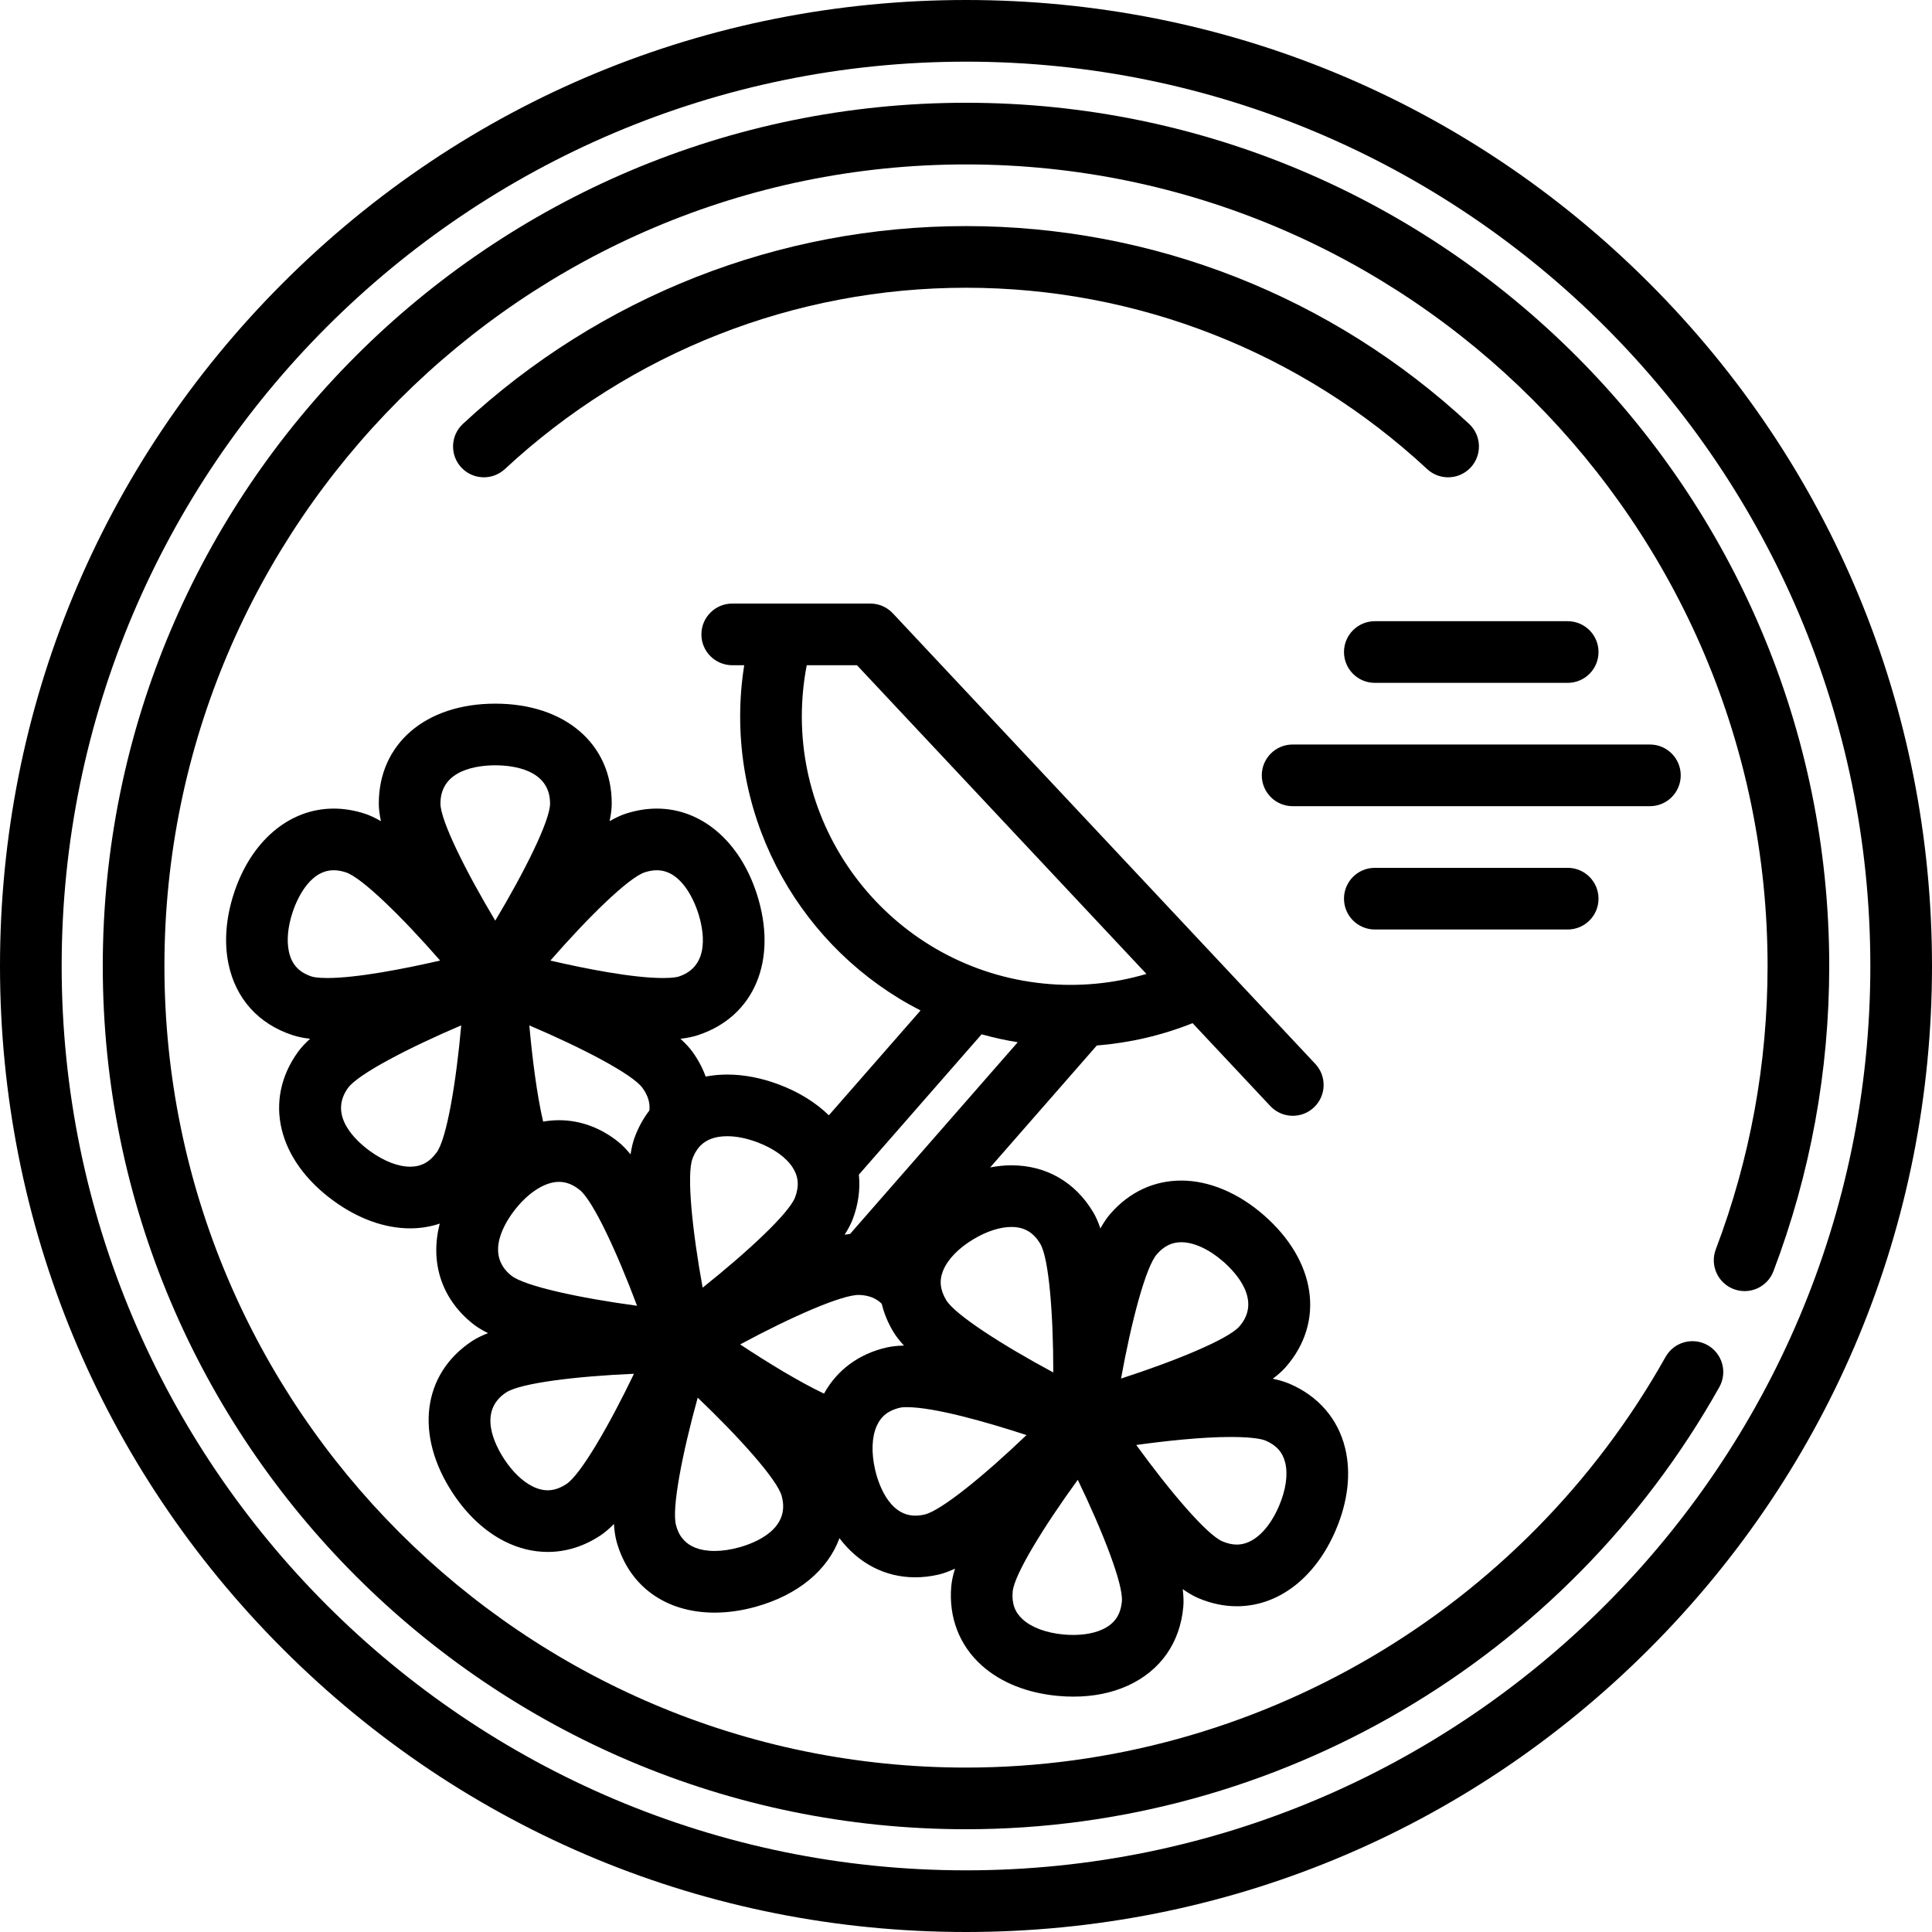
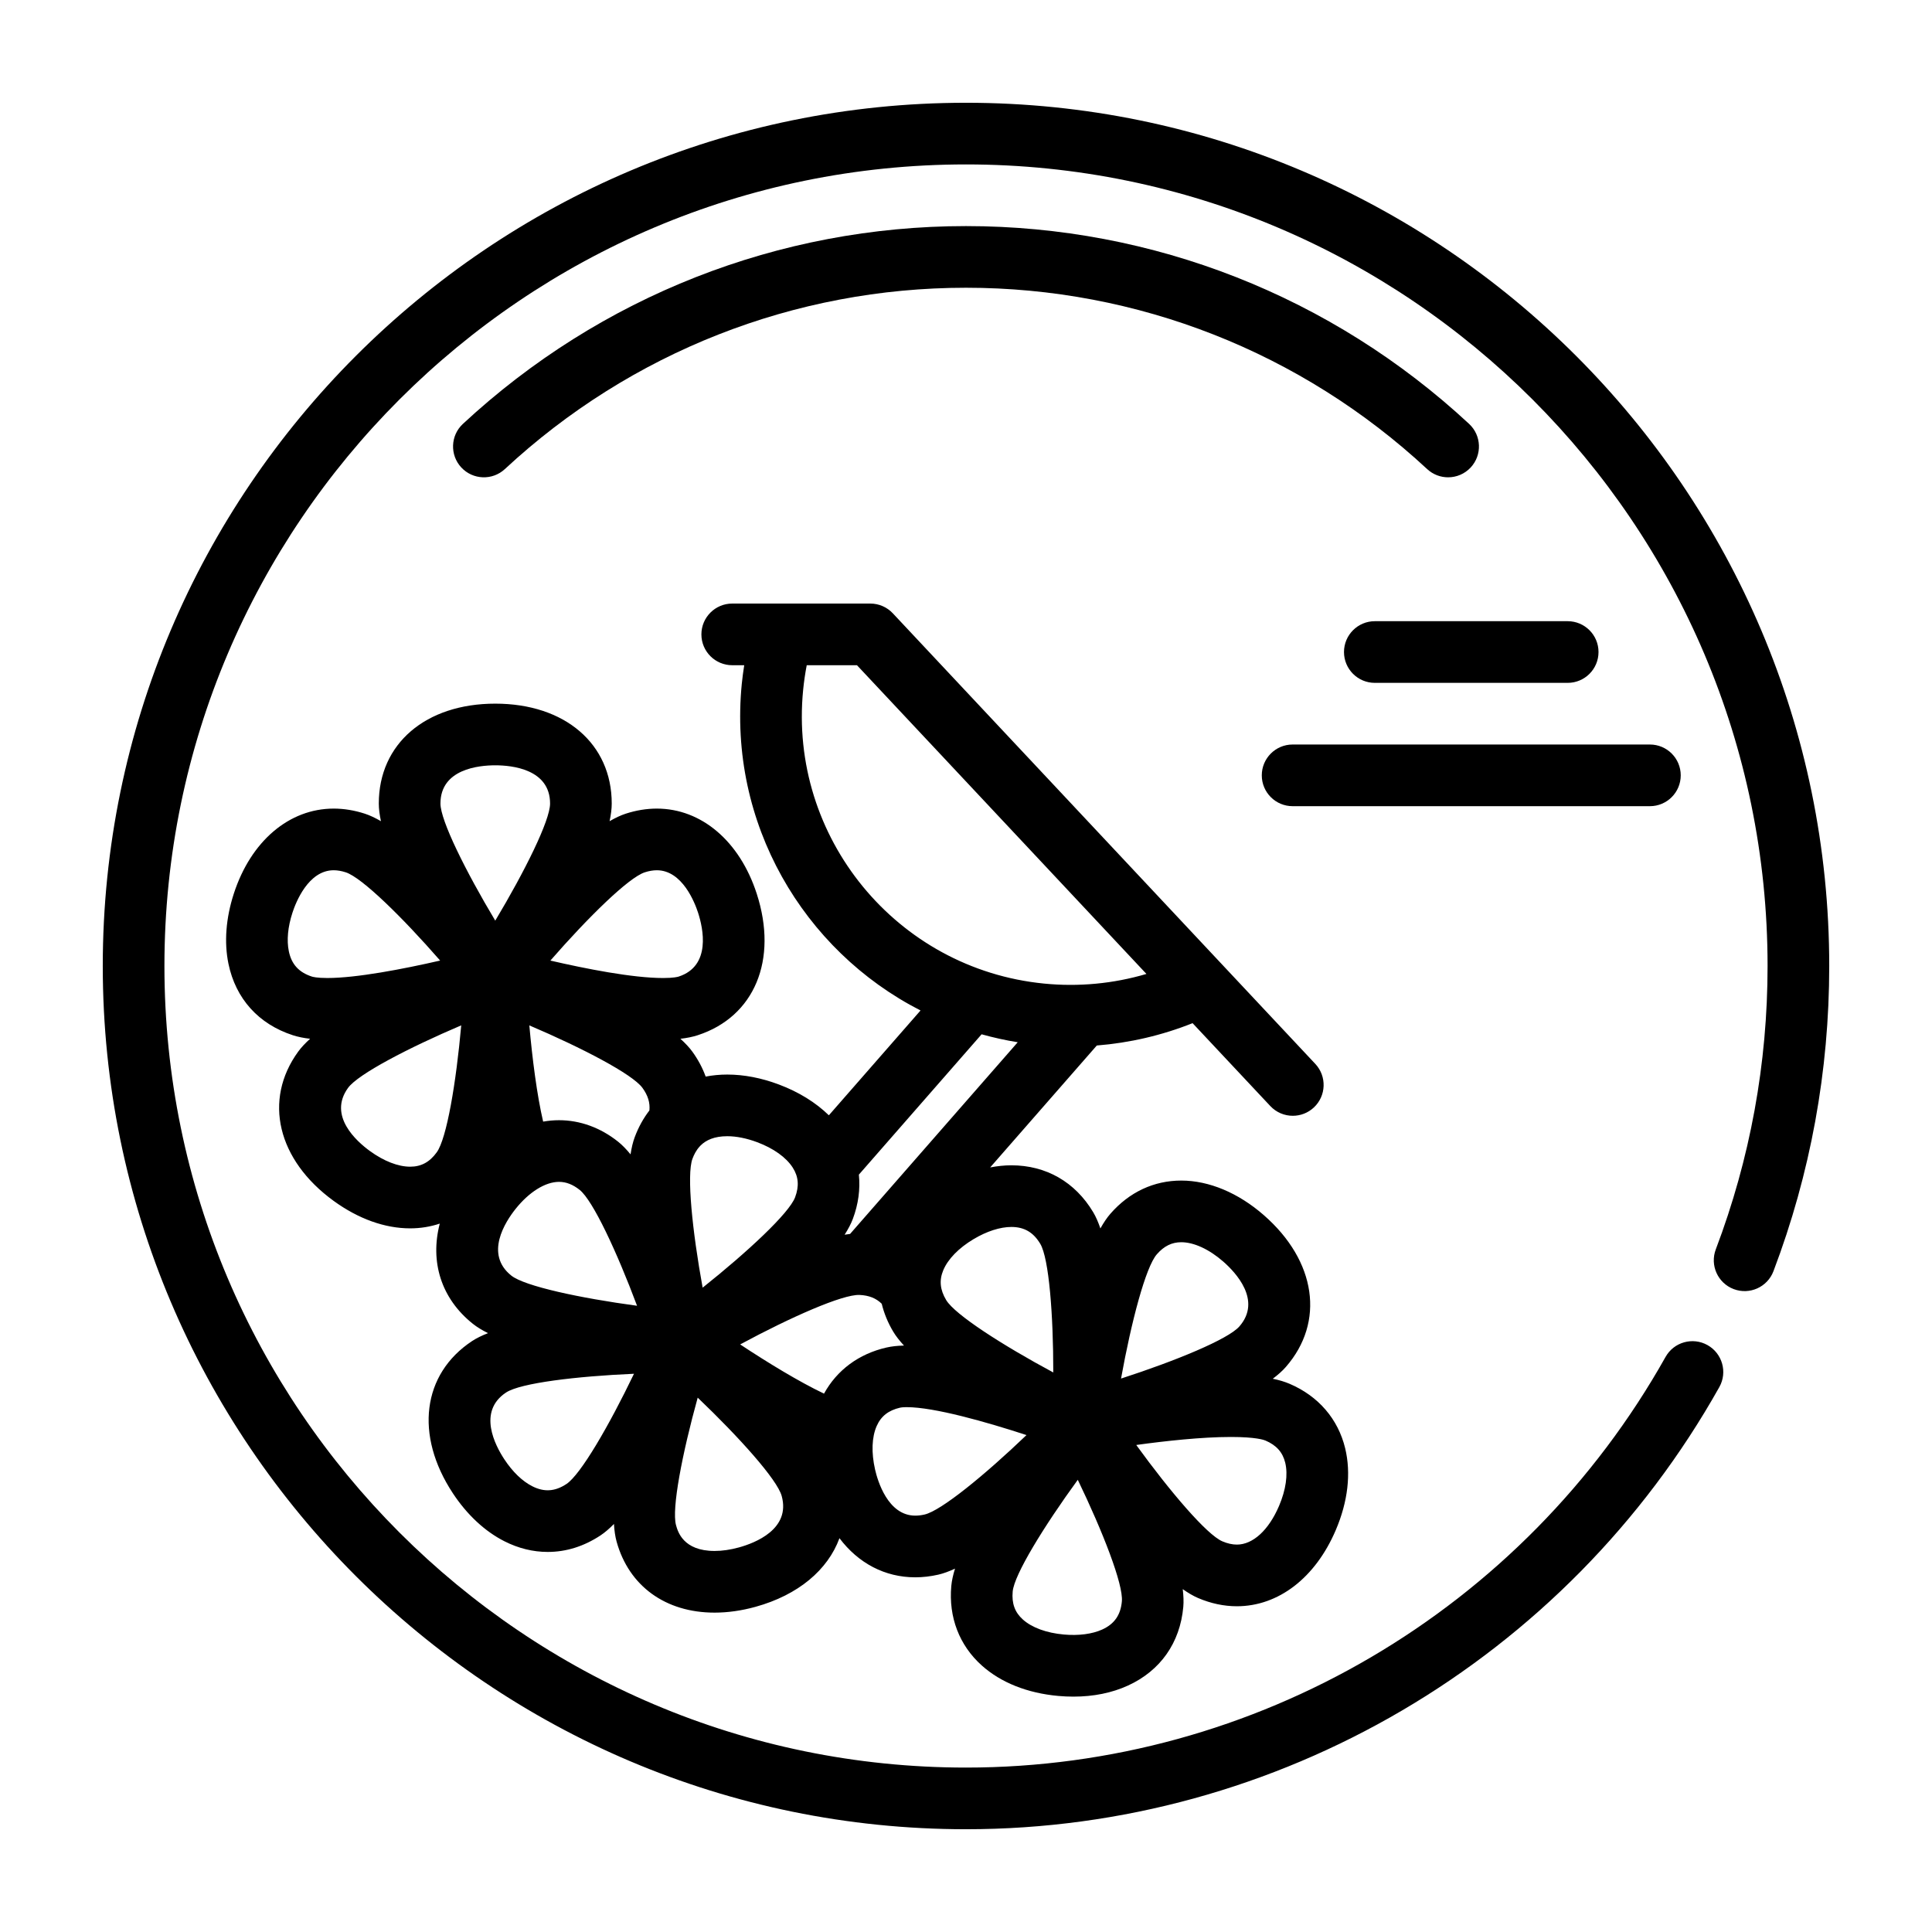
<svg xmlns="http://www.w3.org/2000/svg" version="1.1" id="Capa_1" x="0px" y="0px" viewBox="0 0 470 470" style="enable-background:new 0 0 470 470;" xml:space="preserve">
  <g>
-     <path d="M401.17,68.83C356.785,24.444,297.771,0,235,0S113.215,24.444,68.83,68.83C24.444,113.216,0,172.229,0,235   s24.444,121.784,68.83,166.17C113.215,445.556,172.229,470,235,470s121.785-24.444,166.17-68.83   C445.556,356.784,470,297.771,470,235S445.556,113.216,401.17,68.83z M235,455c-121.309,0-220-98.691-220-220S113.691,15,235,15   s220,98.691,220,220S356.309,455,235,455z" />
    <path d="M235,55c-45.509,0-88.975,17.09-122.389,48.12c-3.035,2.819-3.211,7.564-0.392,10.6c2.818,3.034,7.564,3.211,10.599,0.393   C153.449,85.666,193.29,70,235,70s81.551,15.666,112.182,44.112c1.444,1.341,3.275,2.004,5.102,2.004   c2.013,0,4.02-0.806,5.498-2.396c2.819-3.035,2.643-7.78-0.392-10.6C323.975,72.09,280.509,55,235,55z" />
    <path d="M300.895,390.756c10.107,0,19.098-6.918,24.05-18.505c2.969-6.946,3.764-13.831,2.3-19.911   c-1.718-7.132-6.516-12.705-13.511-15.695c-1.195-0.511-2.557-0.92-4.105-1.237c1.253-0.942,2.333-1.895,3.171-2.854   c9.564-10.947,7.416-25.794-5.347-36.943c-6.209-5.426-13.339-8.413-20.076-8.413c-6.672,0-12.638,2.791-17.251,8.072   c-0.848,0.971-1.656,2.185-2.429,3.573c-0.512-1.504-1.091-2.843-1.752-3.949c-4.396-7.358-11.467-11.41-19.909-11.41   c-1.69,0-3.415,0.187-5.154,0.515l25.94-29.659c7.99-0.636,15.844-2.462,23.3-5.435l18.907,20.164   c1.477,1.574,3.472,2.37,5.473,2.37c1.838,0,3.682-0.672,5.128-2.029c3.021-2.833,3.174-7.579,0.341-10.601l-22.303-23.786   c-0.147-0.173-0.303-0.338-0.464-0.495l-80.007-85.329c-1.418-1.512-3.398-2.37-5.471-2.37h-21.391l-12.204,0.001   c-4.142,0-7.5,3.358-7.5,7.501c0,4.142,3.358,7.499,7.5,7.499h2.917c-0.235,1.505-0.443,3.014-0.593,4.529   c-3.344,33.814,14.908,64.859,43.484,79.461l-22.3,25.499c-3.204-3.115-7.306-5.67-12.159-7.491   c-4.276-1.605-8.502-2.419-12.561-2.419c-1.828,0-3.578,0.175-5.251,0.493c-0.763-2.104-1.843-4.143-3.241-6.067   c-0.749-1.031-1.74-2.078-2.904-3.129c1.568-0.177,2.964-0.461,4.201-0.862c13.825-4.492,19.595-18.34,14.358-34.458   c-4.144-12.754-13.453-20.677-24.293-20.677c-2.496,0-5.044,0.417-7.577,1.24c-1.226,0.398-2.542,1.026-3.917,1.821   c0.331-1.554,0.522-3,0.522-4.289c0-14.536-11.387-24.303-28.334-24.303s-28.334,9.767-28.334,24.303   c0,1.289,0.19,2.735,0.522,4.289c-1.375-0.795-2.692-1.423-3.917-1.821c-2.532-0.823-5.081-1.24-7.577-1.24   c-10.84,0-20.149,7.923-24.293,20.677c-1.937,5.96-2.388,11.866-1.307,17.081c1.762,8.496,7.325,14.667,15.665,17.377   c1.236,0.401,2.632,0.686,4.2,0.862c-1.165,1.051-2.155,2.098-2.904,3.129c-8.544,11.76-5.073,26.354,8.638,36.316   c6.01,4.366,12.445,6.674,18.608,6.674c2.513,0,4.925-0.399,7.198-1.156c-2.407,9.262,0.303,18.198,8.053,24.378   c1.009,0.805,2.262,1.559,3.686,2.27c-1.487,0.579-2.802,1.215-3.875,1.924c-12.131,8.009-14.009,22.893-4.673,37.035   c3.453,5.229,7.789,9.266,12.54,11.671c3.401,1.722,6.943,2.595,10.529,2.595c4.48,0,8.795-1.348,12.823-4.007   c1.076-0.71,2.178-1.666,3.292-2.799c0.094,1.587,0.295,3.031,0.638,4.273c2.989,10.831,11.904,17.297,23.846,17.297   c3.208,0,6.55-0.474,9.933-1.407c10.438-2.881,17.619-9.004,20.441-16.702c4.569,6.061,11.017,9.518,18.446,9.518   c1.832,0,3.716-0.219,5.598-0.647c1.256-0.287,2.624-0.794,4.065-1.463c-0.469,1.518-0.789,2.941-0.904,4.225   c-0.682,7.576,1.953,14.442,7.418,19.334c4.66,4.171,11.1,6.733,18.622,7.41c1.229,0.11,2.459,0.167,3.657,0.167   c4.907,0,9.377-0.906,13.287-2.694c7.891-3.608,12.669-10.405,13.456-19.139c0.115-1.283,0.055-2.74-0.135-4.317   c1.299,0.915,2.553,1.658,3.738,2.165C294.573,390.082,297.747,390.756,300.895,390.756z M312.662,355.852   c0.692,2.876,0.156,6.605-1.51,10.504c-2.516,5.886-6.351,9.4-10.257,9.4c-1.11,0-2.3-0.268-3.538-0.797   c-3.795-1.622-12.728-12.115-20.939-23.437c6.987-0.964,15.885-1.949,23.042-1.949c6.049,0,8.041,0.72,8.378,0.864   C310.515,351.581,312.048,353.302,312.662,355.852z M281.421,305.138c1.753-2.007,3.646-2.941,5.955-2.941   c3.062,0,6.782,1.716,10.207,4.709c3.019,2.638,9.445,9.455,3.92,15.778c-2.717,3.11-15.473,8.368-28.787,12.681   C275.202,321.597,278.7,308.253,281.421,305.138z M125.428,294.092c3.286-4.12,7.235-6.58,10.563-6.58   c1.73,0,3.374,0.64,5.025,1.956c3.229,2.575,9.053,15.081,13.958,28.187c-13.868-1.866-27.356-4.762-30.585-7.337   C117.823,305.083,122.928,297.227,125.428,294.092z M150.368,277.741c-4.29-3.422-9.262-5.229-14.377-5.229   c-1.293,0-2.581,0.123-3.86,0.343c-1.509-6.453-2.641-15.348-3.359-23.408c12.869,5.487,25.093,11.863,27.52,15.203   c1.334,1.837,1.877,3.613,1.69,5.492c-1.455,1.886-2.656,4.054-3.567,6.482c-0.453,1.207-0.783,2.628-1.019,4.199   C152.387,279.596,151.375,278.545,150.368,277.741z M200.46,339.03c-5.987-2.844-13.648-7.505-20.399-11.97   c12.313-6.64,24.931-12.215,29.046-12.037c2.292,0.104,4.032,0.8,5.391,2.146c0.563,2.317,1.492,4.598,2.8,6.787   c0.654,1.096,1.548,2.228,2.615,3.38c-1.577,0.035-2.985,0.188-4.264,0.479C208.924,329.352,203.605,333.306,200.46,339.03z    M253.068,302.586c2.118,3.545,3.177,17.299,3.165,31.294c-12.33-6.621-23.939-14.07-26.058-17.616   c-1.493-2.499-1.722-4.792-0.72-7.216c1.13-2.732,3.756-5.436,7.395-7.609c3.191-1.906,6.453-2.956,9.186-2.956   C249.161,298.482,251.395,299.786,253.068,302.586z M195.382,167.833c0.199-2.014,0.491-4.021,0.873-6.006h12.22l70.42,75.104   c-8.031,2.369-16.493,3.181-24.931,2.342C218.118,235.729,191.837,203.681,195.382,167.833z M247.584,253.548l-40.783,46.632   c-0.433,0.051-0.875,0.113-1.33,0.189c0.857-1.339,1.543-2.626,1.996-3.833c1.352-3.602,1.835-7.253,1.472-10.781l29.856-34.14   C241.66,252.414,244.589,253.066,247.584,253.548z M184.209,277.869c3.969,1.489,7.035,3.68,8.635,6.168   c1.419,2.206,1.603,4.503,0.58,7.229c-1.451,3.866-11.544,13.27-22.493,21.985c-2.511-13.768-3.925-27.489-2.474-31.356   c0.358-0.955,0.88-2.035,1.748-2.984c0.094-0.092,0.184-0.188,0.273-0.286c1.286-1.256,3.265-2.217,6.441-2.217   C179.139,276.407,181.66,276.913,184.209,277.869z M156.848,212.213c1.032-0.335,2.022-0.506,2.941-0.506   c6.195,0,9.241,7.893,10.027,10.312c1.239,3.813,3.258,12.963-4.727,15.558c-0.179,0.058-1.2,0.348-3.751,0.348   c-7.463,0-18.91-2.271-27.447-4.245C143.084,223.14,152.922,213.488,156.848,212.213z M120.482,186.177   c4.009,0,13.334,0.906,13.334,9.303c0,4.13-6.146,16.481-13.334,28.487c-7.188-12.006-13.334-24.357-13.334-28.487   C107.148,187.083,116.473,186.177,120.482,186.177z M70.265,231.418c-0.553-2.665-0.247-5.916,0.885-9.399   c0.786-2.419,3.832-10.312,10.027-10.312c0.919,0,1.909,0.171,2.941,0.506c3.925,1.275,13.763,10.927,22.957,21.466   c-8.994,2.064-20.329,4.245-27.447,4.245c-2.551,0-3.572-0.29-3.75-0.348C72.706,236.546,70.922,234.589,70.265,231.418z    M99.785,283.823c-2.933,0-6.411-1.353-9.792-3.809c-3.244-2.356-10.255-8.571-5.319-15.365c2.427-3.341,14.658-9.72,27.531-15.208   c-1.242,13.938-3.529,27.542-5.957,30.884C104.515,282.712,102.46,283.823,99.785,283.823z M137.802,361.013   c-2.8,1.849-5.428,2.01-8.313,0.549c-2.428-1.229-4.779-3.495-6.796-6.552c-2.208-3.346-6.589-11.627,0.419-16.253   c3.514-2.32,17.165-3.951,31.12-4.56C148.174,346.806,141.253,358.735,137.802,361.013z M179.783,376.438   c-2.083,0.574-4.082,0.866-5.942,0.866c-7.652,0-8.958-4.732-9.387-6.287c-1.099-3.981,1.541-17.523,5.276-31.01   c10.122,9.657,19.331,19.928,20.432,23.914C192.396,372.016,183.647,375.37,179.783,376.438z M224.92,368.44   c-0.789,0.18-1.549,0.271-2.26,0.271c-6.7,0-9.177-8.573-9.777-11.201c-0.943-4.133-0.805-7.898,0.39-10.604   c1.06-2.399,2.875-3.818,5.713-4.467c0.123-0.027,0.601-0.119,1.598-0.119c6.684,0,19.291,3.576,29.131,6.793   C239.617,358.788,228.951,367.521,224.92,368.44z M272.919,389.56c-0.299,3.322-1.81,5.496-4.754,6.843   c-2.442,1.116-5.76,1.551-9.36,1.229c-4.222-0.38-7.761-1.676-9.964-3.647c-1.955-1.749-2.743-3.914-2.482-6.813   c0.37-4.113,7.6-15.864,15.835-27.179C268.276,372.59,273.29,385.44,272.919,389.56z" />
    <path d="M408.874,188.62c0-4.143-3.358-7.5-7.5-7.5h-86.918c-4.142,0-7.5,3.357-7.5,7.5s3.358,7.5,7.5,7.5h86.918   C405.516,196.12,408.874,192.763,408.874,188.62z" />
-     <path d="M334.455,226.12h46.918c4.142,0,7.5-3.357,7.5-7.5s-3.358-7.5-7.5-7.5h-46.918c-4.142,0-7.5,3.357-7.5,7.5   S330.313,226.12,334.455,226.12z" />
    <path d="M326.955,158.62c0,4.143,3.358,7.5,7.5,7.5h46.918c4.142,0,7.5-3.357,7.5-7.5s-3.358-7.5-7.5-7.5h-46.918   C330.313,151.12,326.955,154.478,326.955,158.62z" />
    <path d="M235,25C119.206,25,25,119.206,25,235s94.206,210,210,210c75.814,0,146.036-41.215,183.263-107.562   c2.027-3.612,0.742-8.184-2.871-10.211c-3.611-2.025-8.183-0.74-10.21,2.871C370.606,391.72,305.396,430,235,430   c-107.523,0-195-87.477-195-195S127.477,40,235,40s195,87.477,195,195c0,23.698-4.237,46.889-12.595,68.929   c-1.469,3.873,0.48,8.203,4.354,9.672c3.874,1.467,8.203-0.481,9.672-4.354C440.435,285.502,445,260.521,445,235   C445,119.206,350.794,25,235,25z" />
  </g>
  <g>
</g>
  <g>
</g>
  <g>
</g>
  <g>
</g>
  <g>
</g>
  <g>
</g>
  <g>
</g>
  <g>
</g>
  <g>
</g>
  <g>
</g>
  <g>
</g>
  <g>
</g>
  <g>
</g>
  <g>
</g>
  <g>
</g>
</svg>